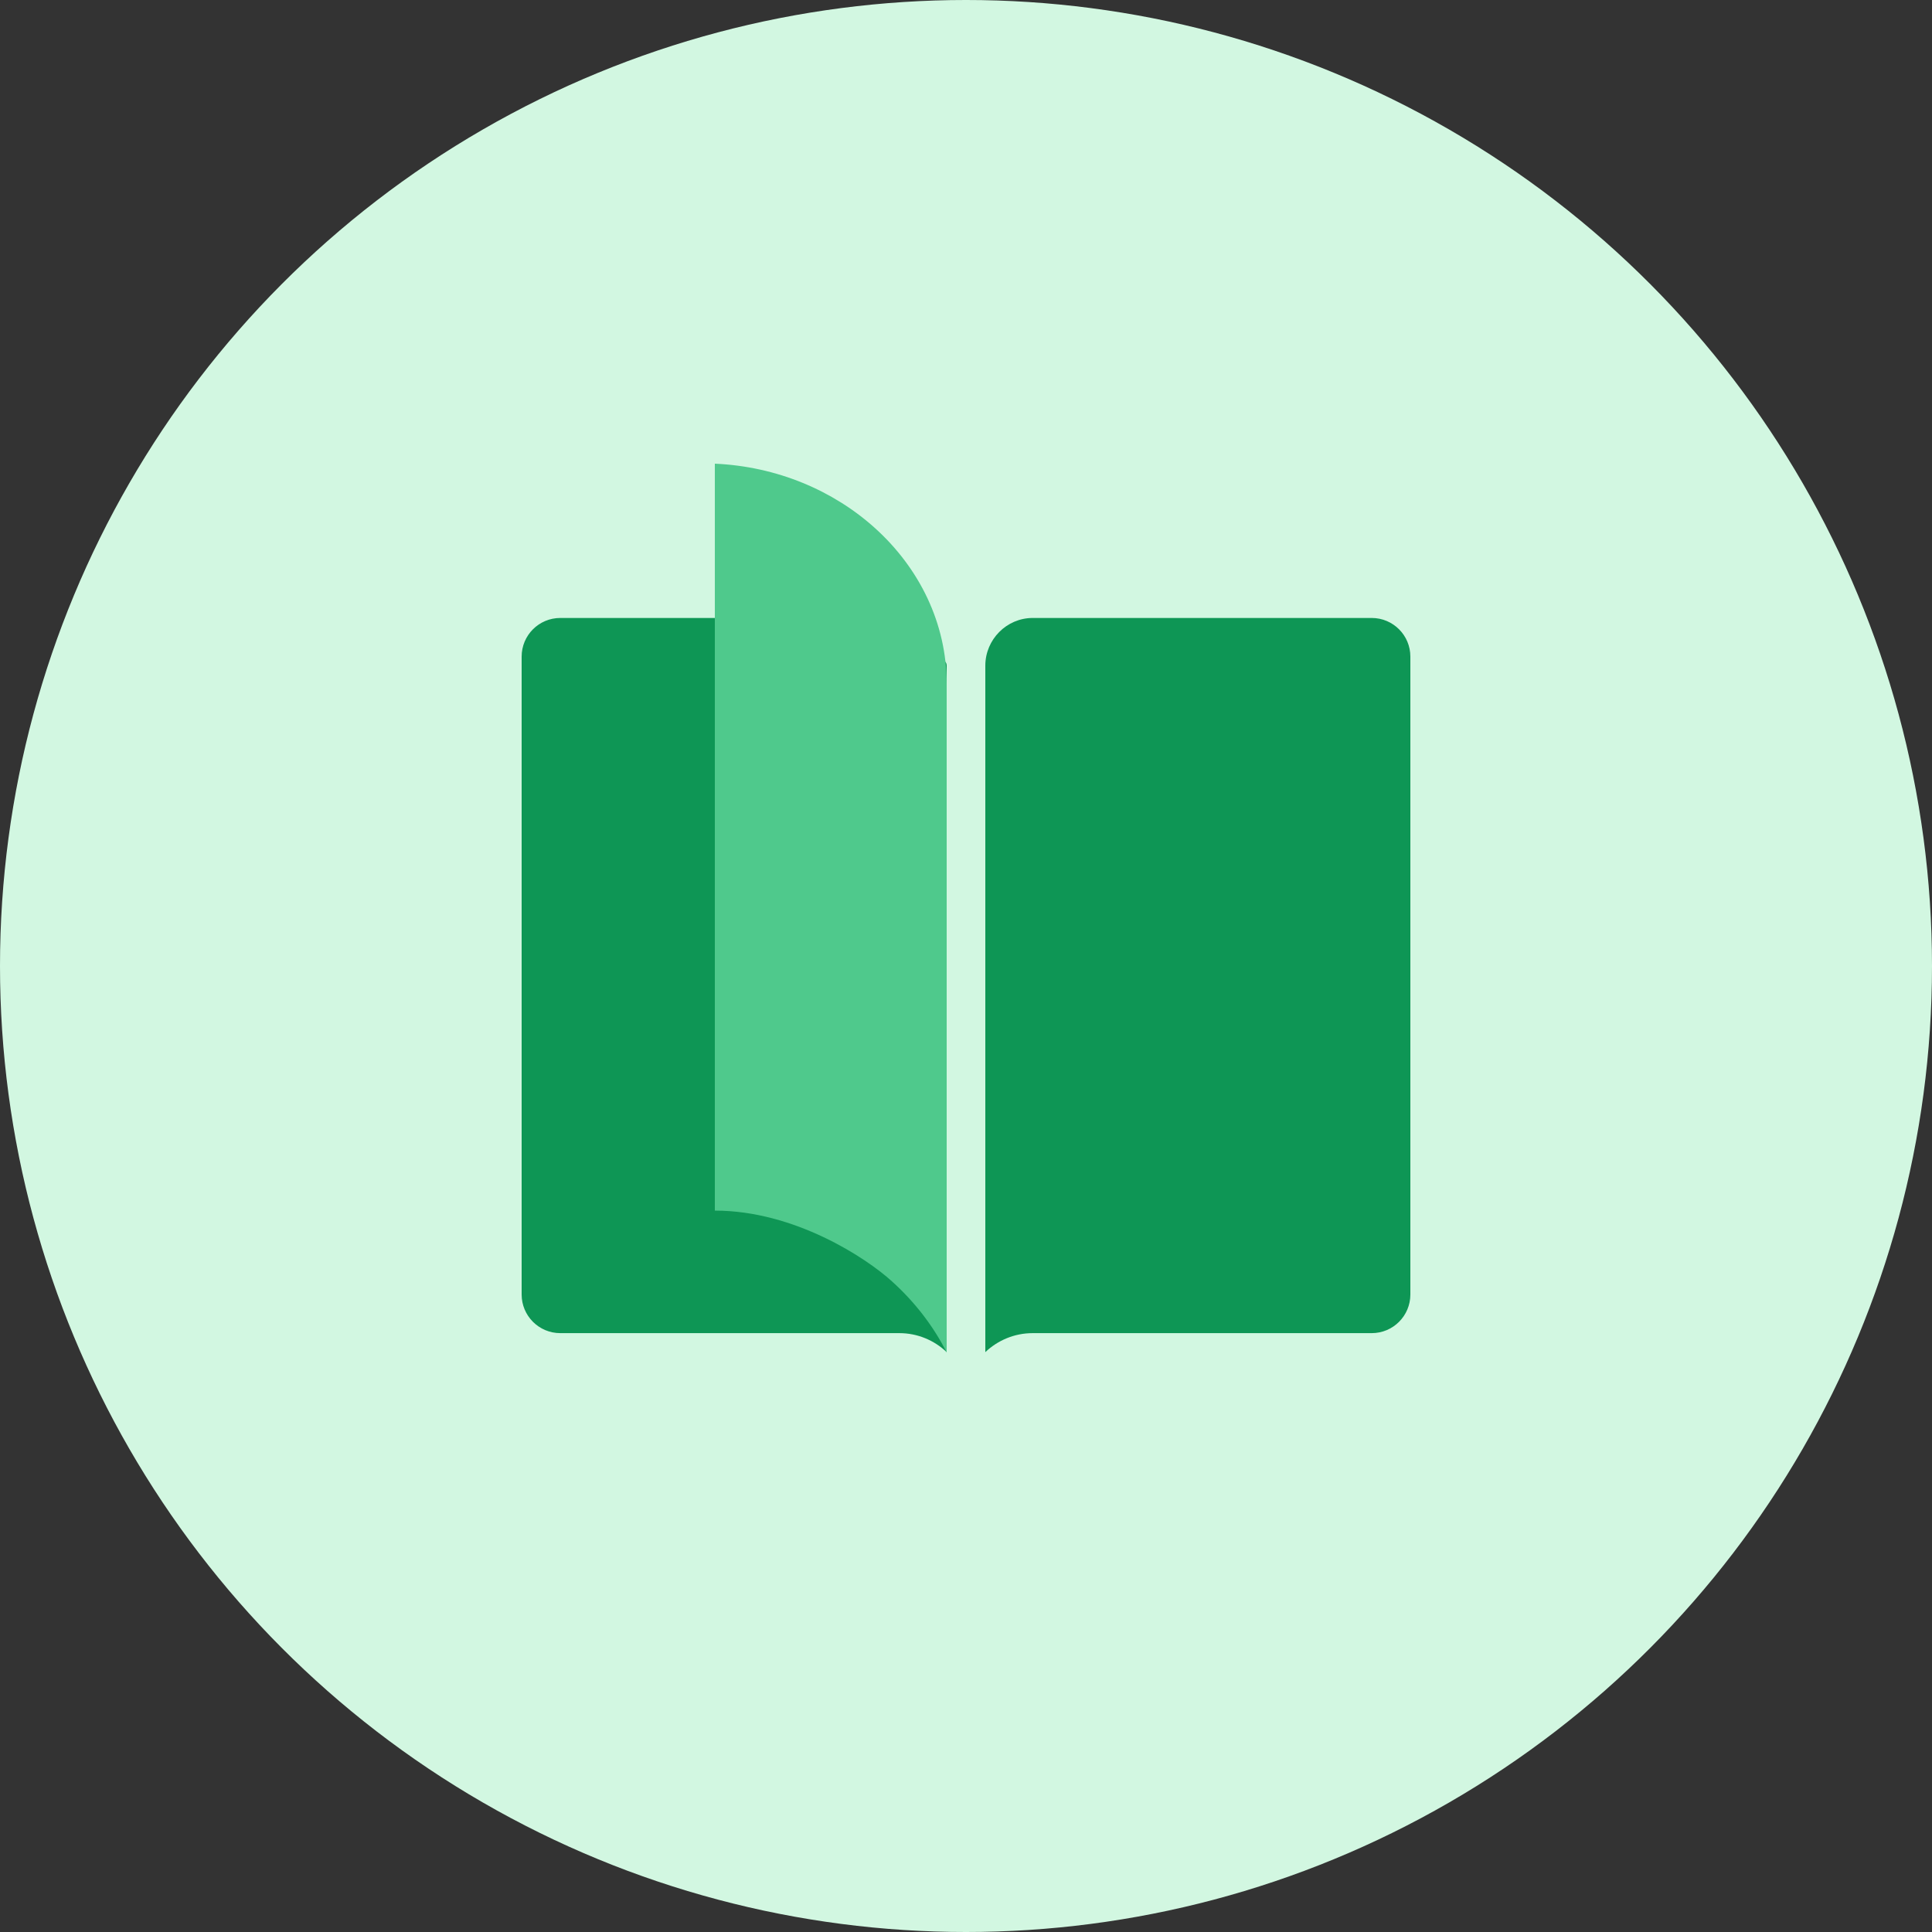
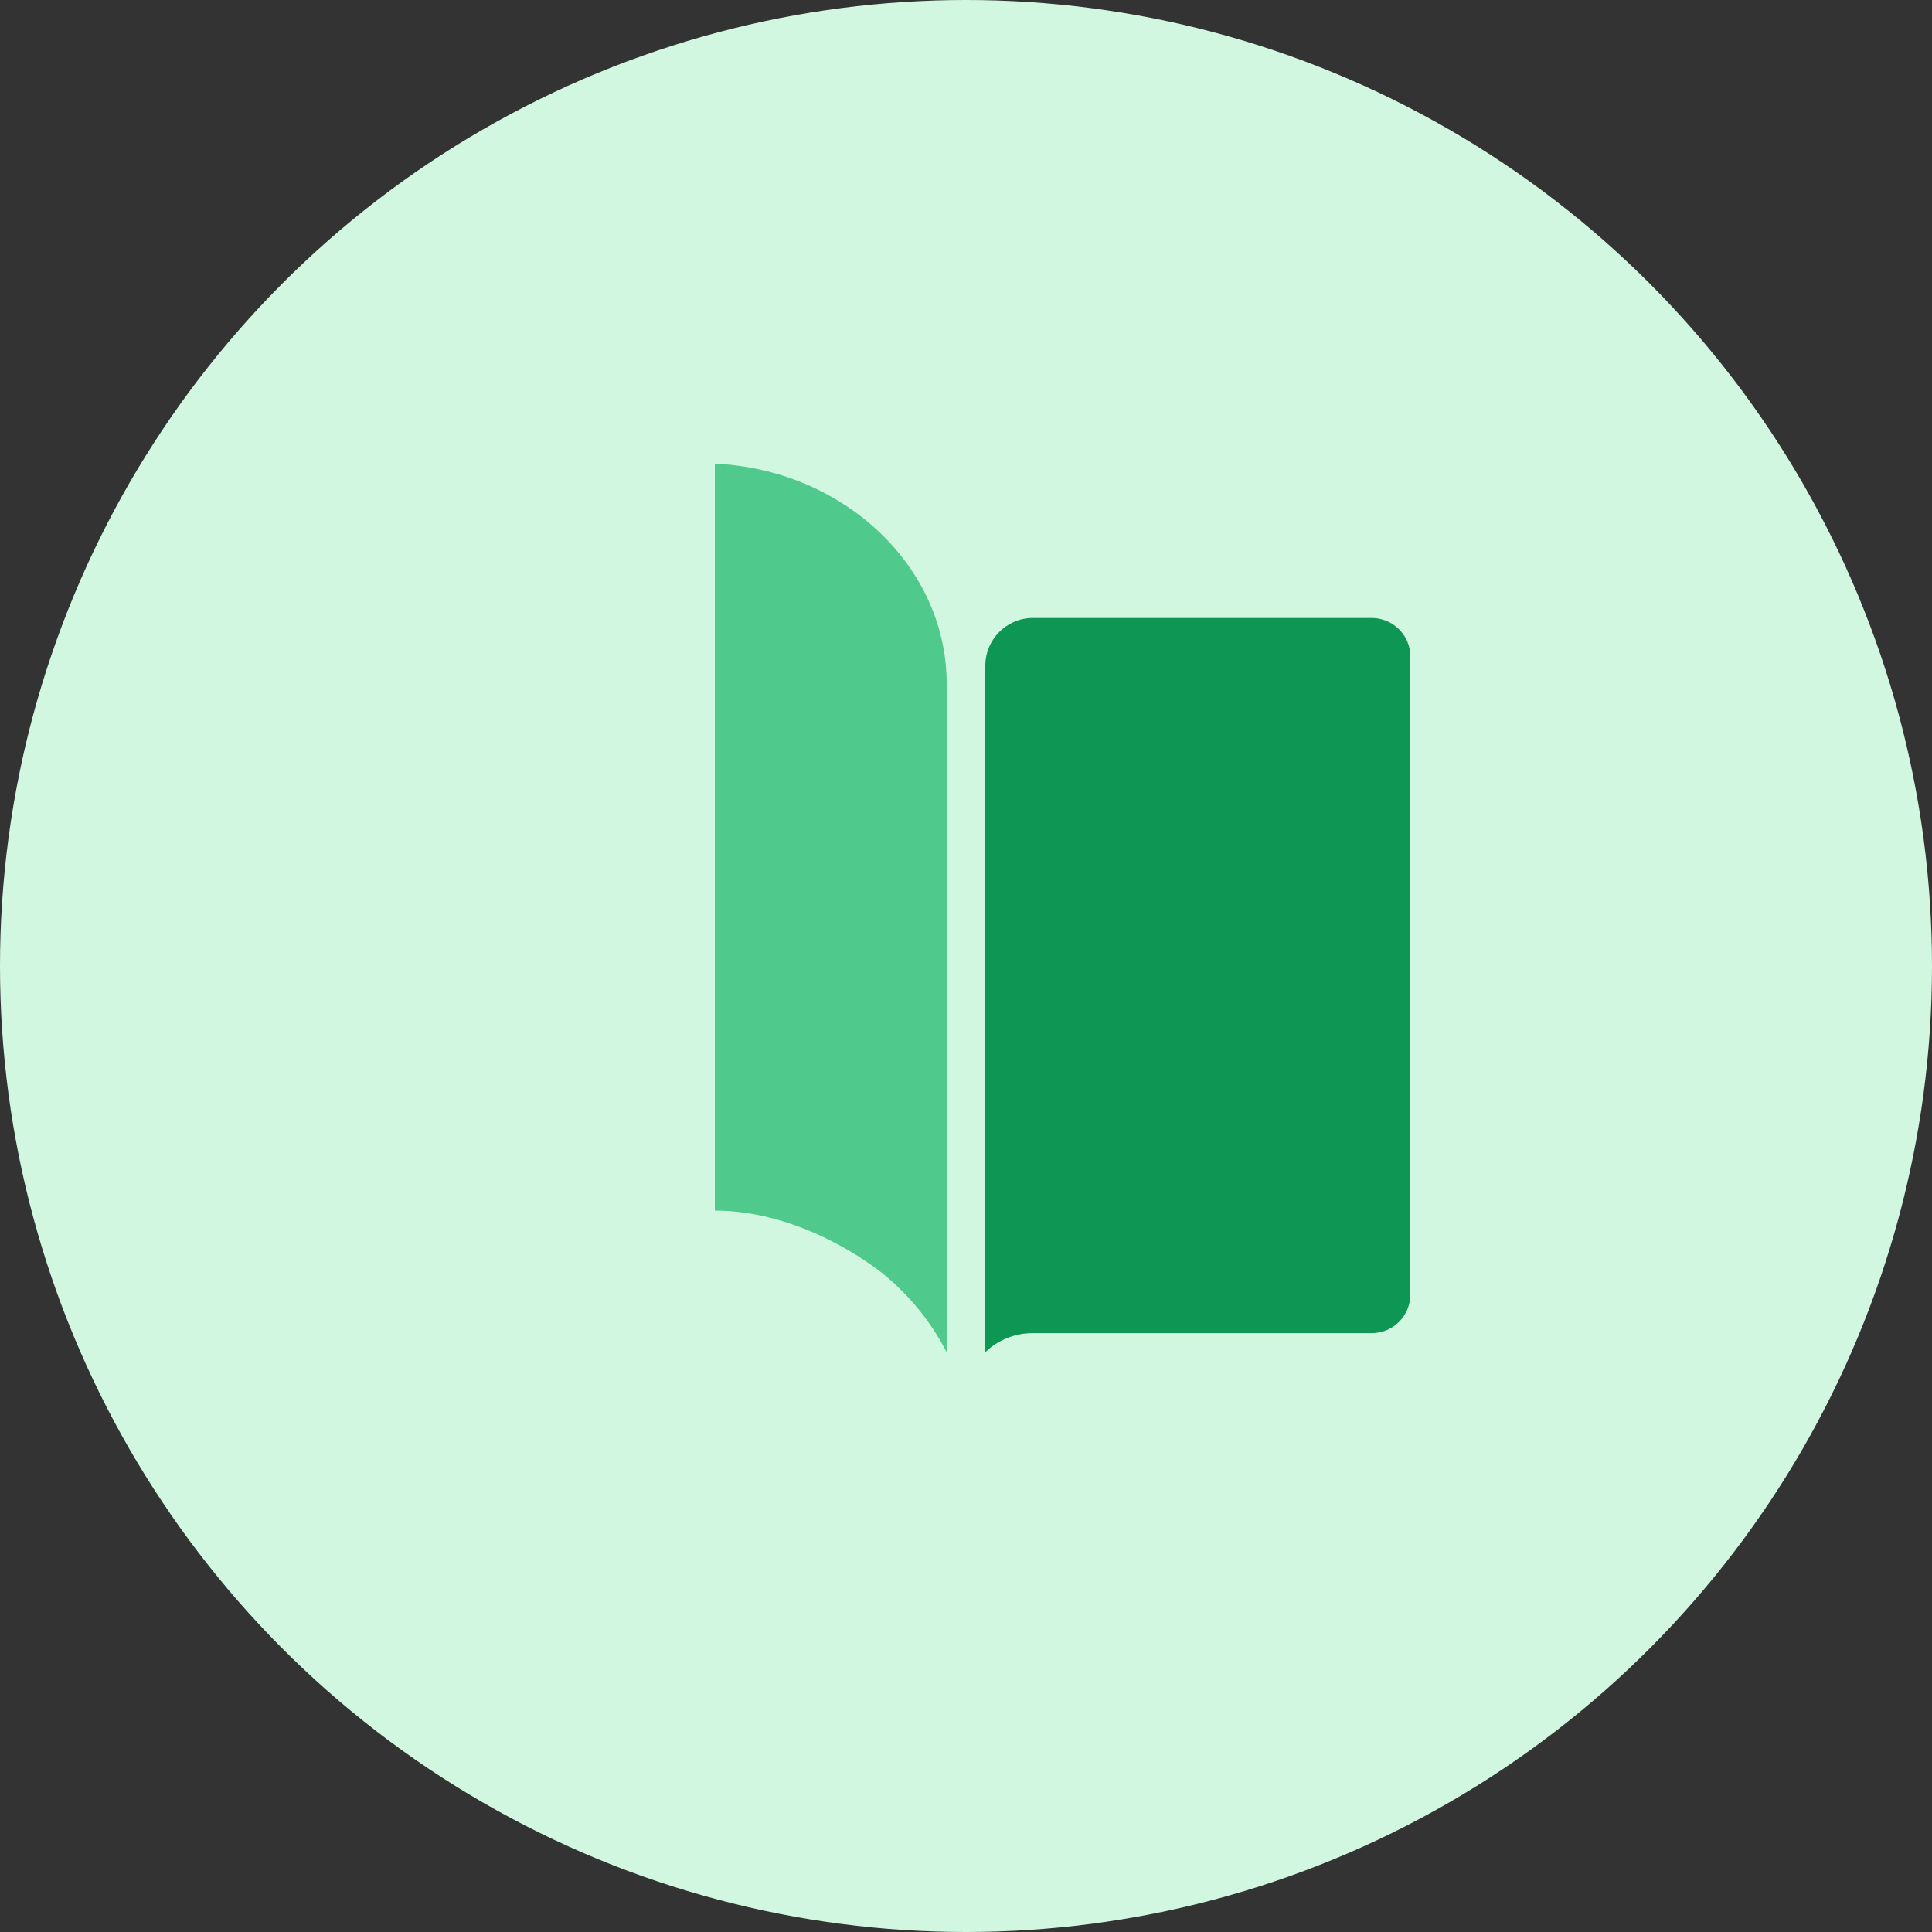
<svg xmlns="http://www.w3.org/2000/svg" width="100" height="100" viewBox="0 0 100 100" fill="none">
  <rect x="0" y="0" width="100" height="100" fill="#333333" stroke="none" />
  <circle cx="50" cy="50" r="50" fill="#D2F7E1" />
  <path d="M53.452 31.986H64.596H71C72.105 31.986 73 32.881 73 33.986V67.003C73 68.108 72.105 69.003 71 69.003H64.596H53.452C52.505 69.003 51.641 69.377 51 69.986V34.455C51 33.777 51.276 33.159 51.721 32.711C52.165 32.264 52.778 31.986 53.452 31.986Z" fill="#0E9655" />
-   <path d="M46.548 31.986H35.404H29C27.895 31.986 27 32.881 27 33.986V67.003C27 68.108 27.895 69.003 29 69.003H35.404H46.548C47.495 69.003 48.359 69.377 49 69.986V34.455C49 33.777 47.444 34.447 47 34C46.556 33.553 47.222 31.986 46.548 31.986Z" fill="#0E9655" />
  <path d="M45.291 27.336C47.579 29.402 49 32.254 49 35.389V70C48.304 68.626 47.342 67.384 46.173 66.328C44.833 65.105 41.122 62.661 37 62.661V33.379V24C40.224 24.144 43.141 25.394 45.291 27.336Z" fill="#4FC98C" />
</svg>